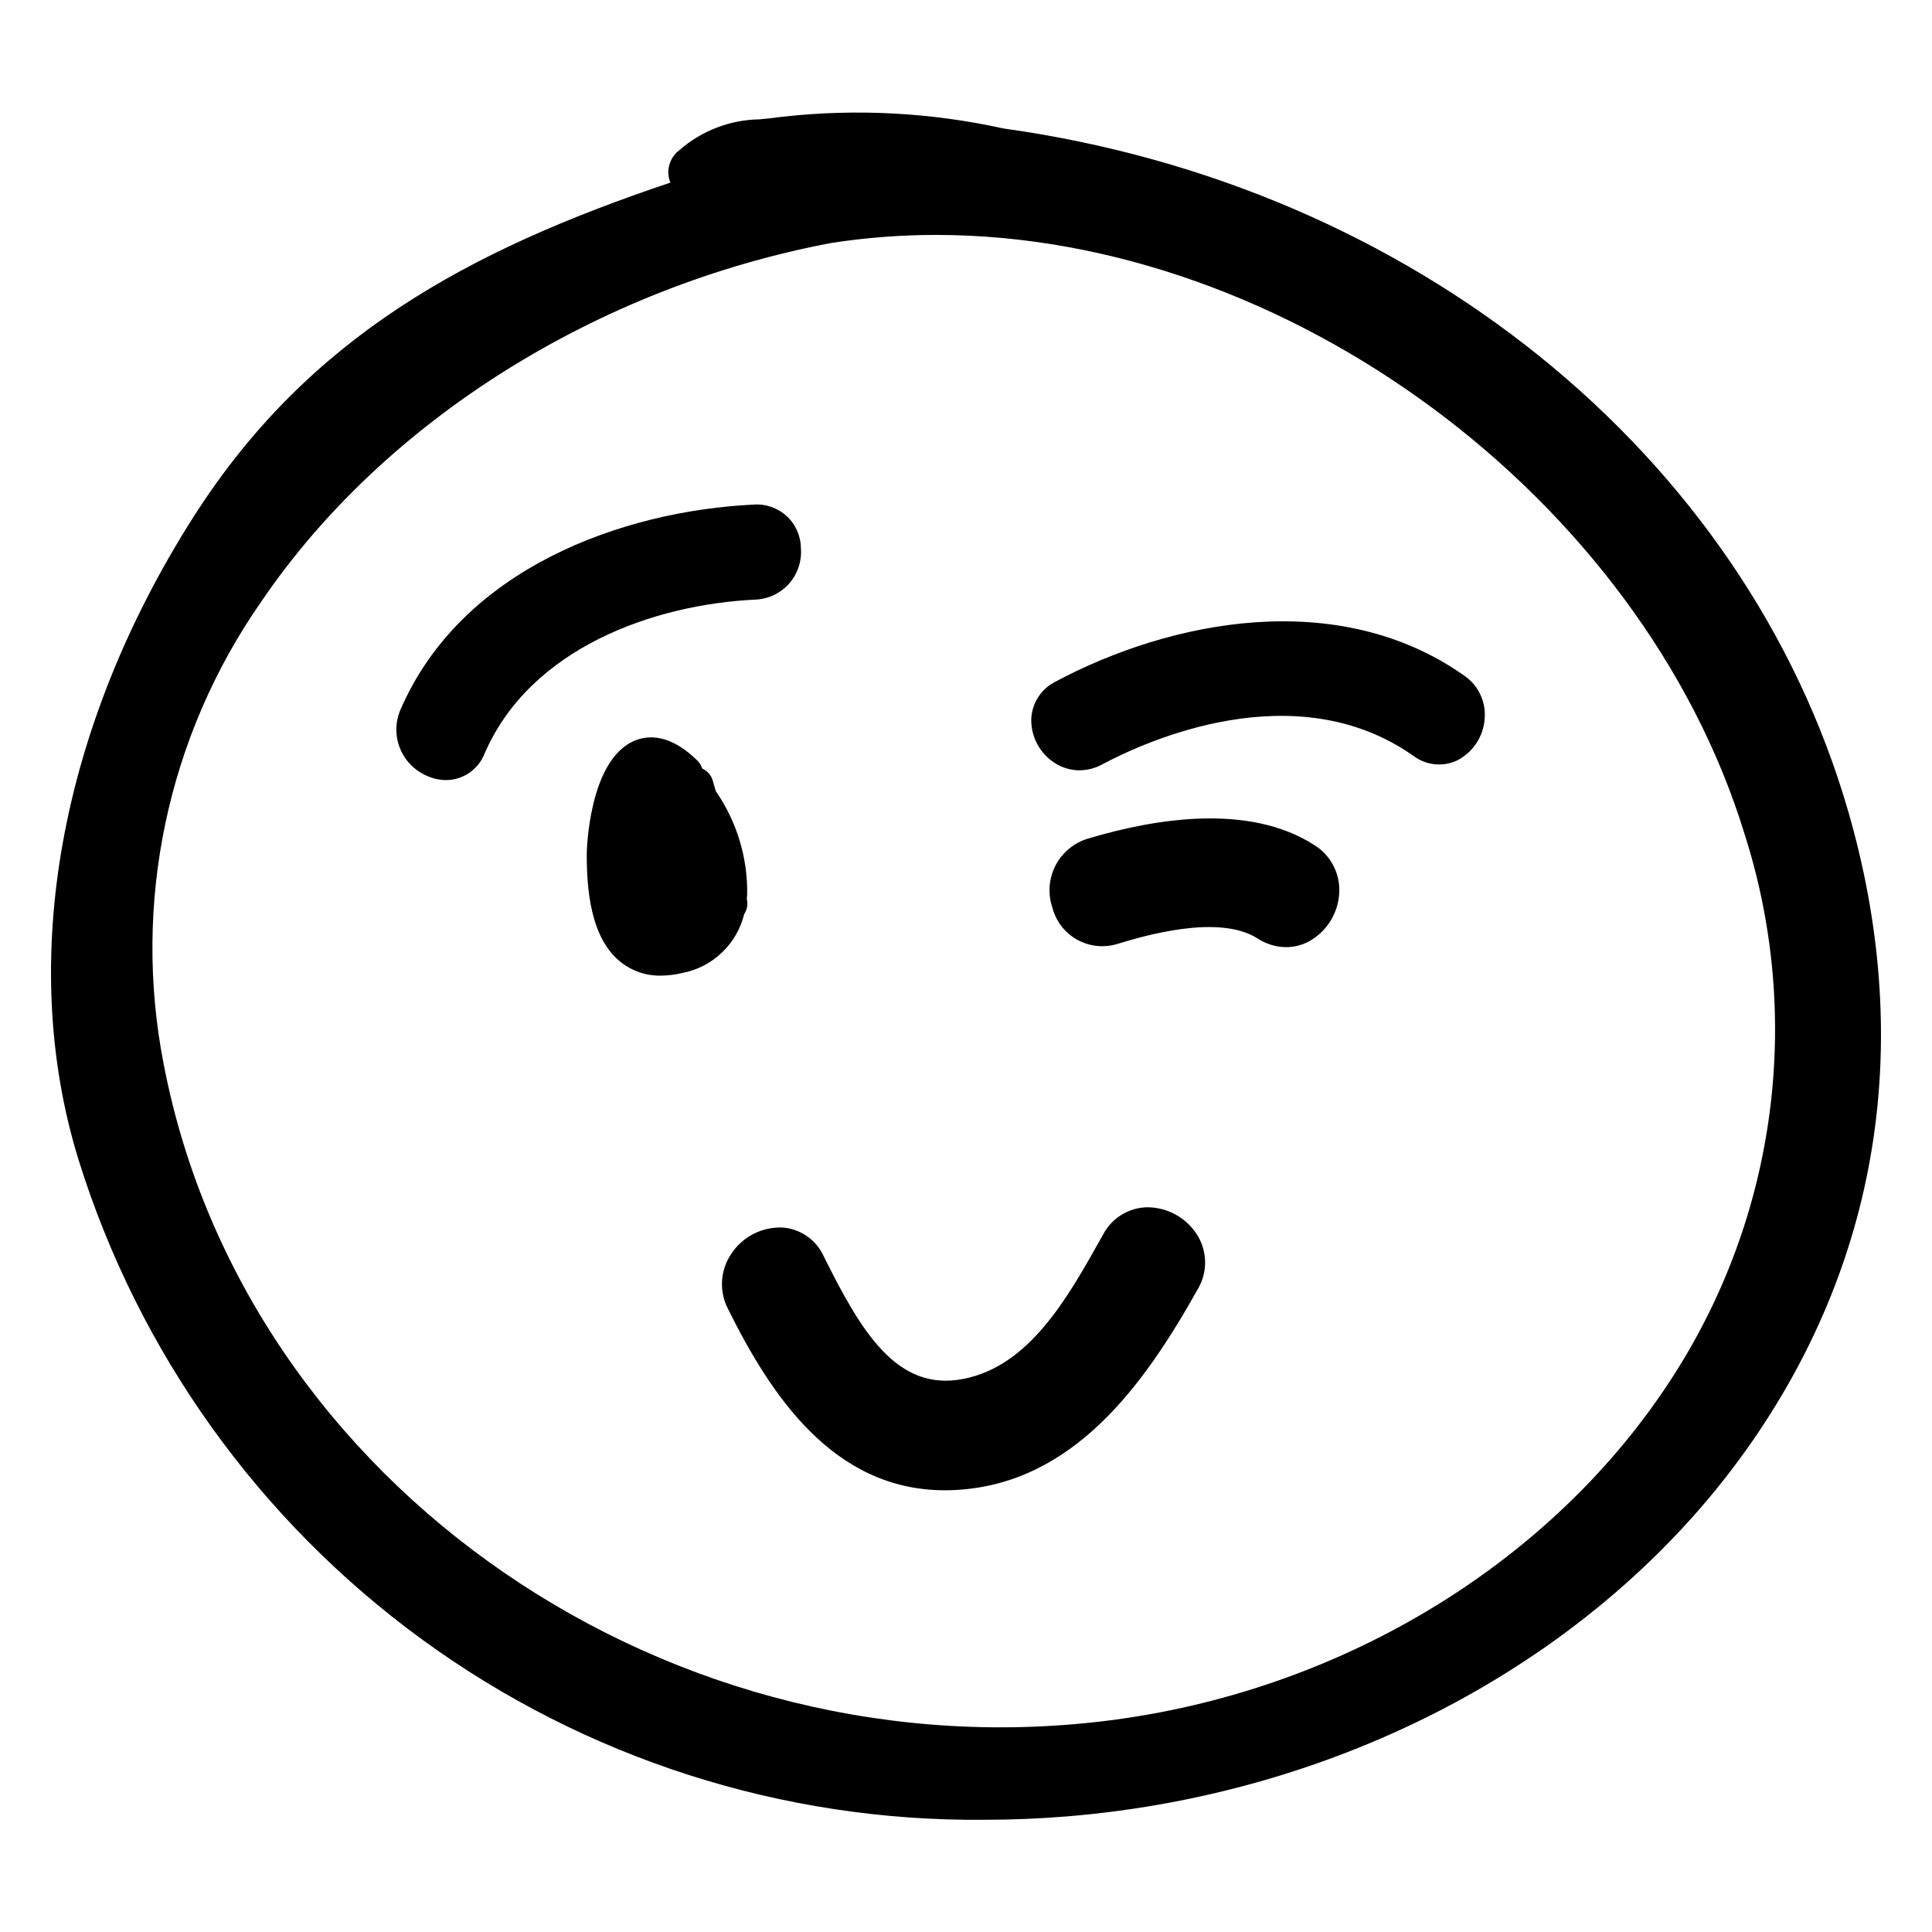
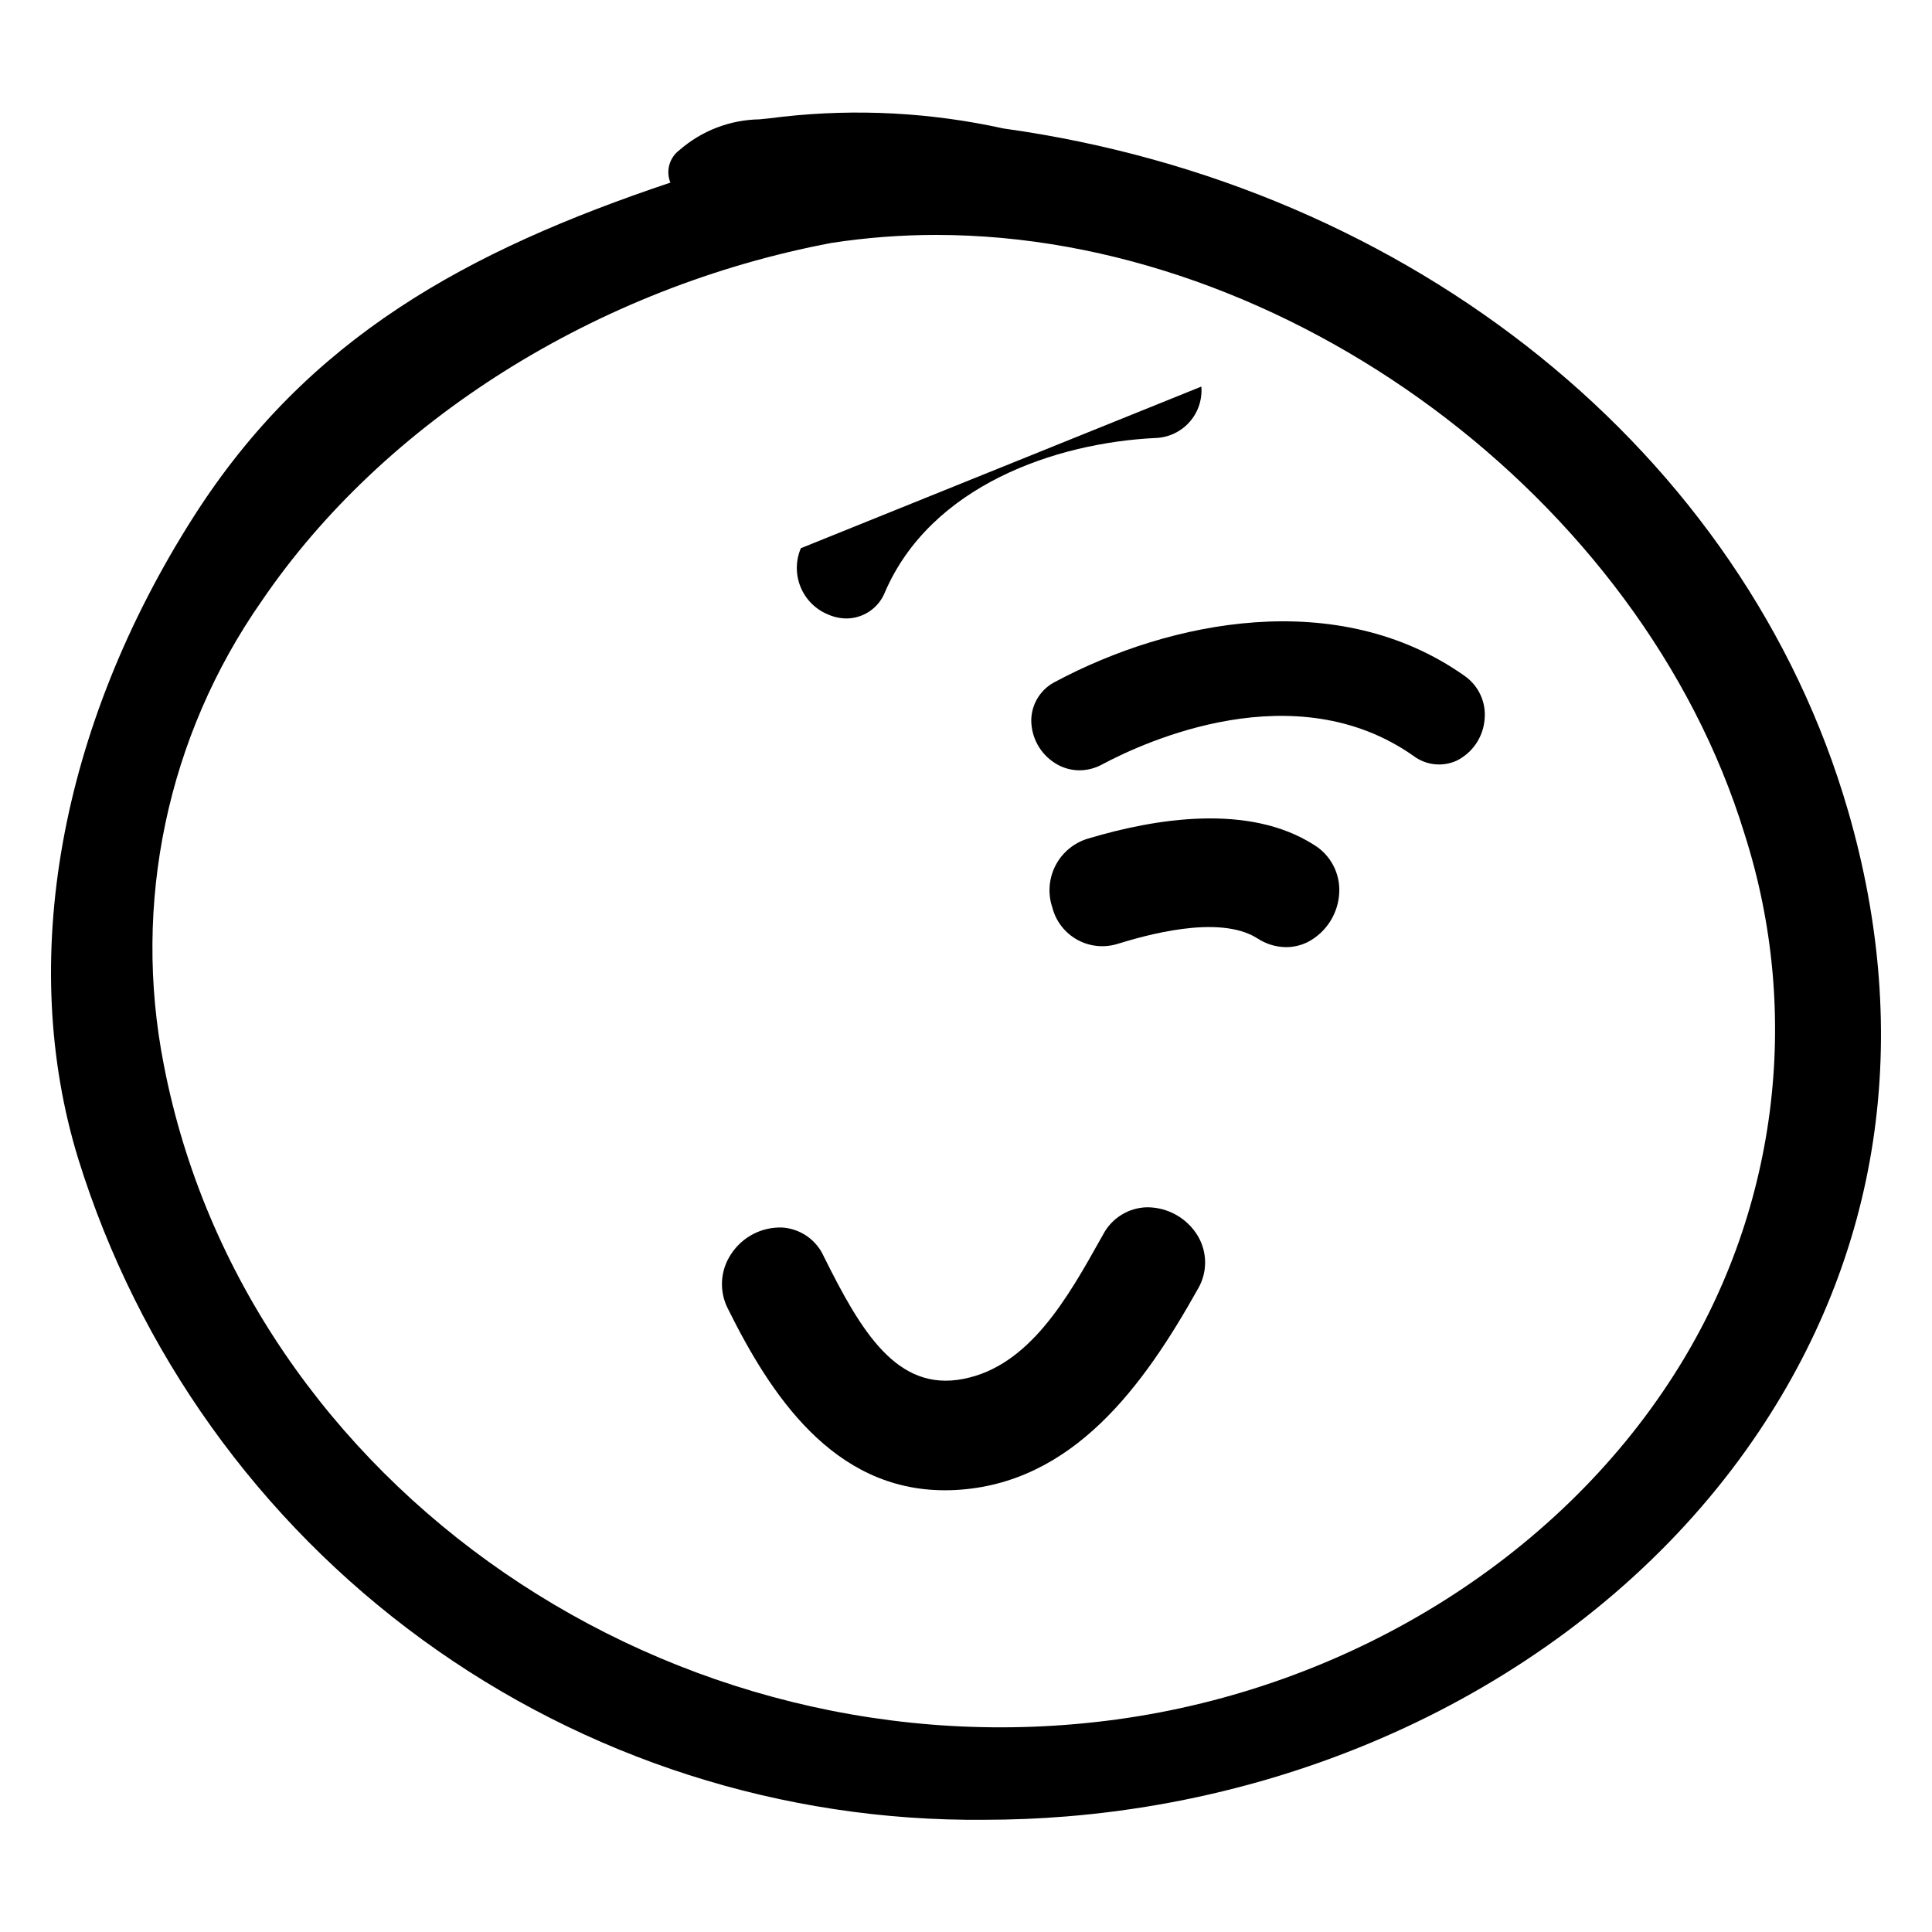
<svg xmlns="http://www.w3.org/2000/svg" fill="#000000" width="800px" height="800px" version="1.1" viewBox="144 144 512 512">
  <g>
    <path d="m633.71 358.72c-27.488-94.672-115.44-165.61-223.82-180.68-19.164-4.227-38.887-5.277-58.391-3.117-2.414 0.328-4.441 0.531-6.242 0.703-7.824 0.129-15.352 3.027-21.234 8.184-2.644 1.992-3.617 5.516-2.367 8.582-53.805 18.055-96.062 41.031-126.36 88.566-35.559 55.801-46.684 117.86-30.52 170.27 15.902 51.113 47.852 95.742 91.113 127.27s95.531 48.277 149.06 47.762c7.188 0 14.508-0.301 21.75-0.891 75.105-6.156 143.12-43.457 181.93-99.793 33.844-49.121 42.52-106.82 25.086-166.86zm-46.18 149.76c-31.148 48.746-86.34 82.84-147.64 91.199l-0.02 0.004c-117.58 15.969-230.86-61.812-252.45-173.45-8.43-42.773 0.91-87.137 25.875-122.88 32.453-47.758 89.012-83.277 151.14-94.992v0.004c9.172-1.406 18.438-2.113 27.715-2.106 92.762 0 186.83 69.707 214.16 158.7h-0.004c7.641 23.828 9.914 49.051 6.668 73.863s-11.938 48.602-25.453 69.664z" />
    <path d="m448.05 463.94c-4.93 0.078-9.422 2.844-11.711 7.215l-0.496 0.879c-8.926 15.945-19.039 34.023-36.59 37.398-17.59 3.43-27.051-12.562-36.98-32.547h0.004c-1.977-4.336-6.168-7.246-10.926-7.578-5.441-0.211-10.594 2.445-13.578 7.004-2.934 4.34-3.254 9.941-0.832 14.586 11.168 22.504 27.742 48.043 57.445 48.039 0.879 0 1.77-0.02 2.676-0.062 31.336-1.578 50.125-27.812 64.375-53.266 2.586-4.352 2.574-9.77-0.023-14.109-2.828-4.68-7.894-7.543-13.363-7.559z" />
-     <path d="m356.24 289.28c-0.02-3.234-1.383-6.312-3.762-8.504-2.379-2.191-5.559-3.297-8.785-3.051-34.602 1.664-77.359 16.82-93.582 54.387v-0.004c-1.406 3.289-1.43 7.004-0.07 10.309 1.359 3.305 3.992 5.926 7.305 7.273 1.531 0.676 3.184 1.031 4.859 1.043 4.512-0.031 8.555-2.801 10.203-7.004 12.168-28.148 45.051-39.547 71.77-40.828v0.004c3.43-0.141 6.656-1.672 8.934-4.242 2.277-2.57 3.406-5.961 3.129-9.383z" />
+     <path d="m356.24 289.28v-0.004c-1.406 3.289-1.43 7.004-0.07 10.309 1.359 3.305 3.992 5.926 7.305 7.273 1.531 0.676 3.184 1.031 4.859 1.043 4.512-0.031 8.555-2.801 10.203-7.004 12.168-28.148 45.051-39.547 71.77-40.828v0.004c3.43-0.141 6.656-1.672 8.934-4.242 2.277-2.57 3.406-5.961 3.129-9.383z" />
    <path d="m532.01 323.03c-33.477-23.566-77.891-14.617-108.29 1.613-3.809 1.895-6.273 5.719-6.422 9.969-0.078 4.731 2.328 9.152 6.344 11.656 1.918 1.219 4.144 1.867 6.418 1.875 2.109-0.016 4.184-0.555 6.035-1.566 11.434-6.102 51.164-24.305 82.488-2.258 3.293 2.488 7.688 2.977 11.449 1.266 4.211-2.094 7.019-6.242 7.402-10.934 0.461-4.578-1.625-9.039-5.43-11.621z" />
-     <path d="m341.21 386.27c0.793-1.18 1.047-2.641 0.703-4.019 0.039-0.414 0.074-0.832 0.098-1.254 0.145-9.754-2.766-19.309-8.316-27.328l-0.797-2.781h-0.004c-0.41-1.438-1.438-2.613-2.801-3.219-0.246-0.801-0.688-1.527-1.285-2.113-7.219-7.086-13.031-6.773-16.625-5.269-12.285 5.137-12.684 29.656-12.684 29.902-0.02 9.27 0.895 22.336 9.027 28.797 3.012 2.383 6.762 3.644 10.602 3.566 1.918-0.012 3.824-0.246 5.684-0.699 3.938-0.754 7.574-2.625 10.48-5.387s4.961-6.301 5.918-10.195z" />
    <path d="m492.21 367.89c-17.258-11.031-42.043-6.996-59.809-1.672l0.004-0.004c-3.734 1.094-6.859 3.66-8.66 7.109-1.797 3.449-2.109 7.481-0.867 11.164 0.934 3.656 3.34 6.758 6.644 8.578 3.301 1.816 7.211 2.188 10.797 1.023h0.004c6.578-1.984 26.598-7.996 36.93-1.391v-0.004c2.254 1.484 4.883 2.285 7.578 2.312 2.074-0.004 4.117-0.504 5.953-1.465 4.801-2.609 7.887-7.539 8.133-12.996 0.258-5.129-2.316-9.988-6.707-12.656z" />
  </g>
</svg>